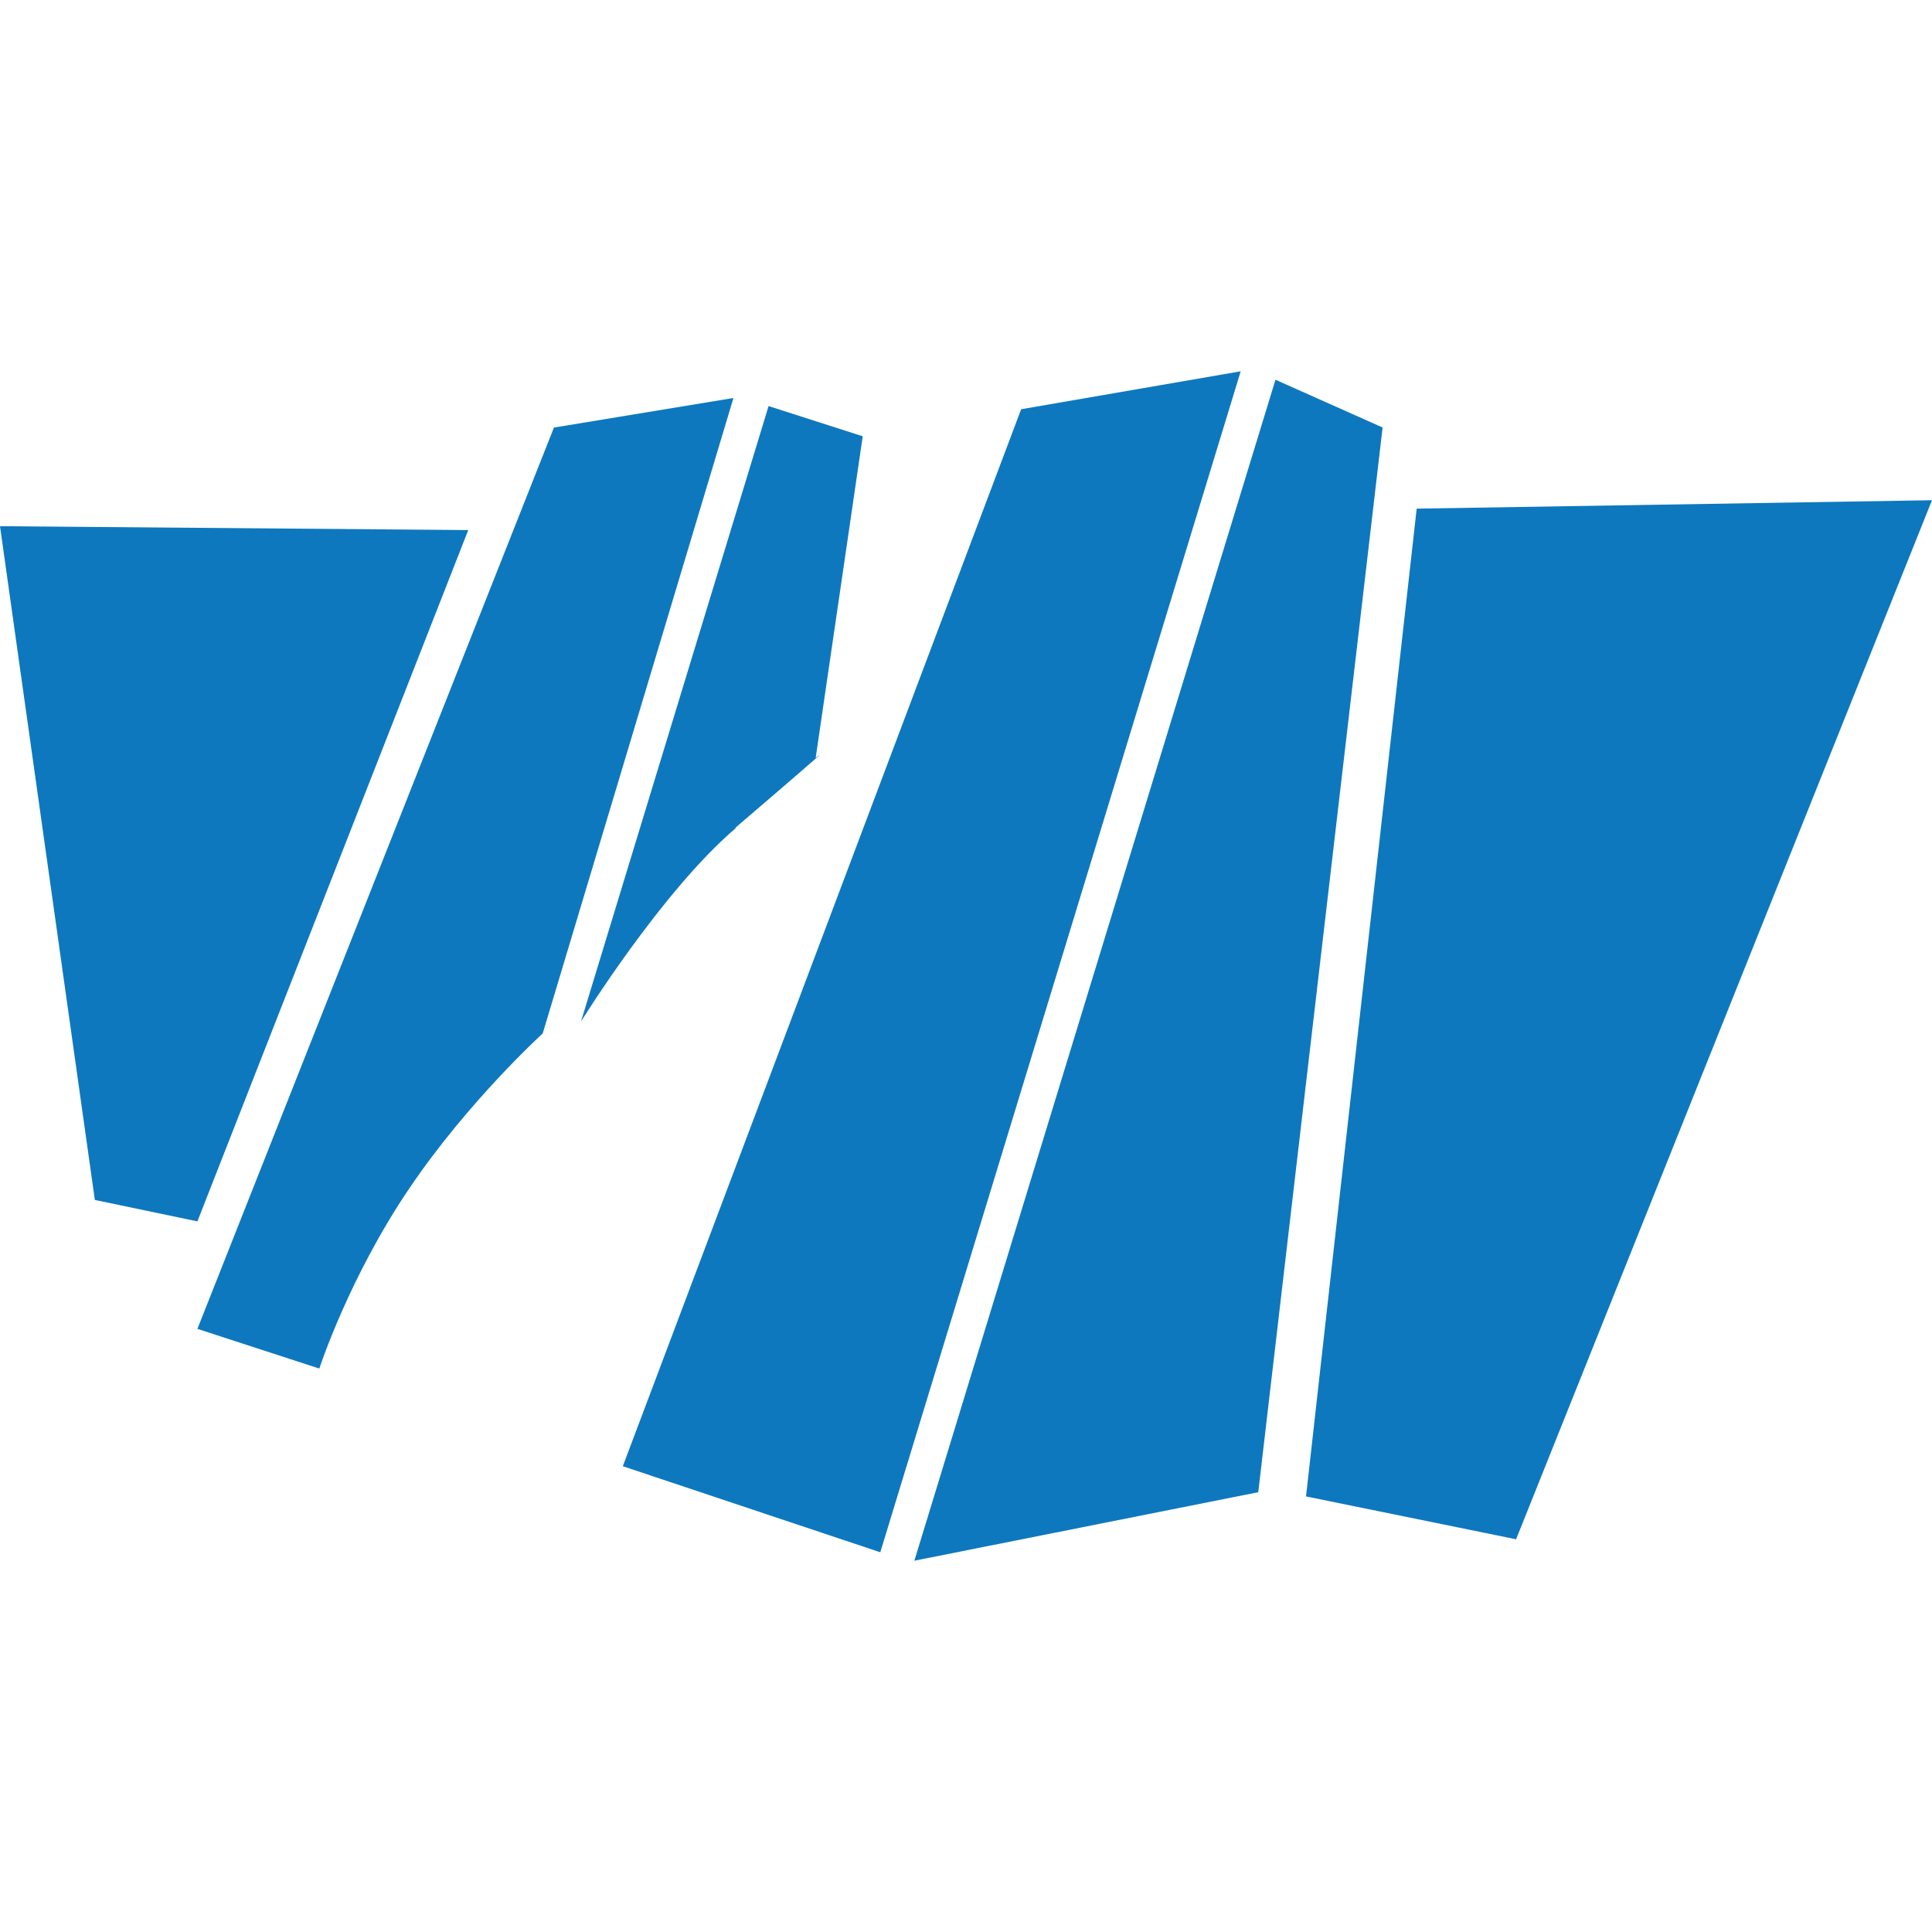
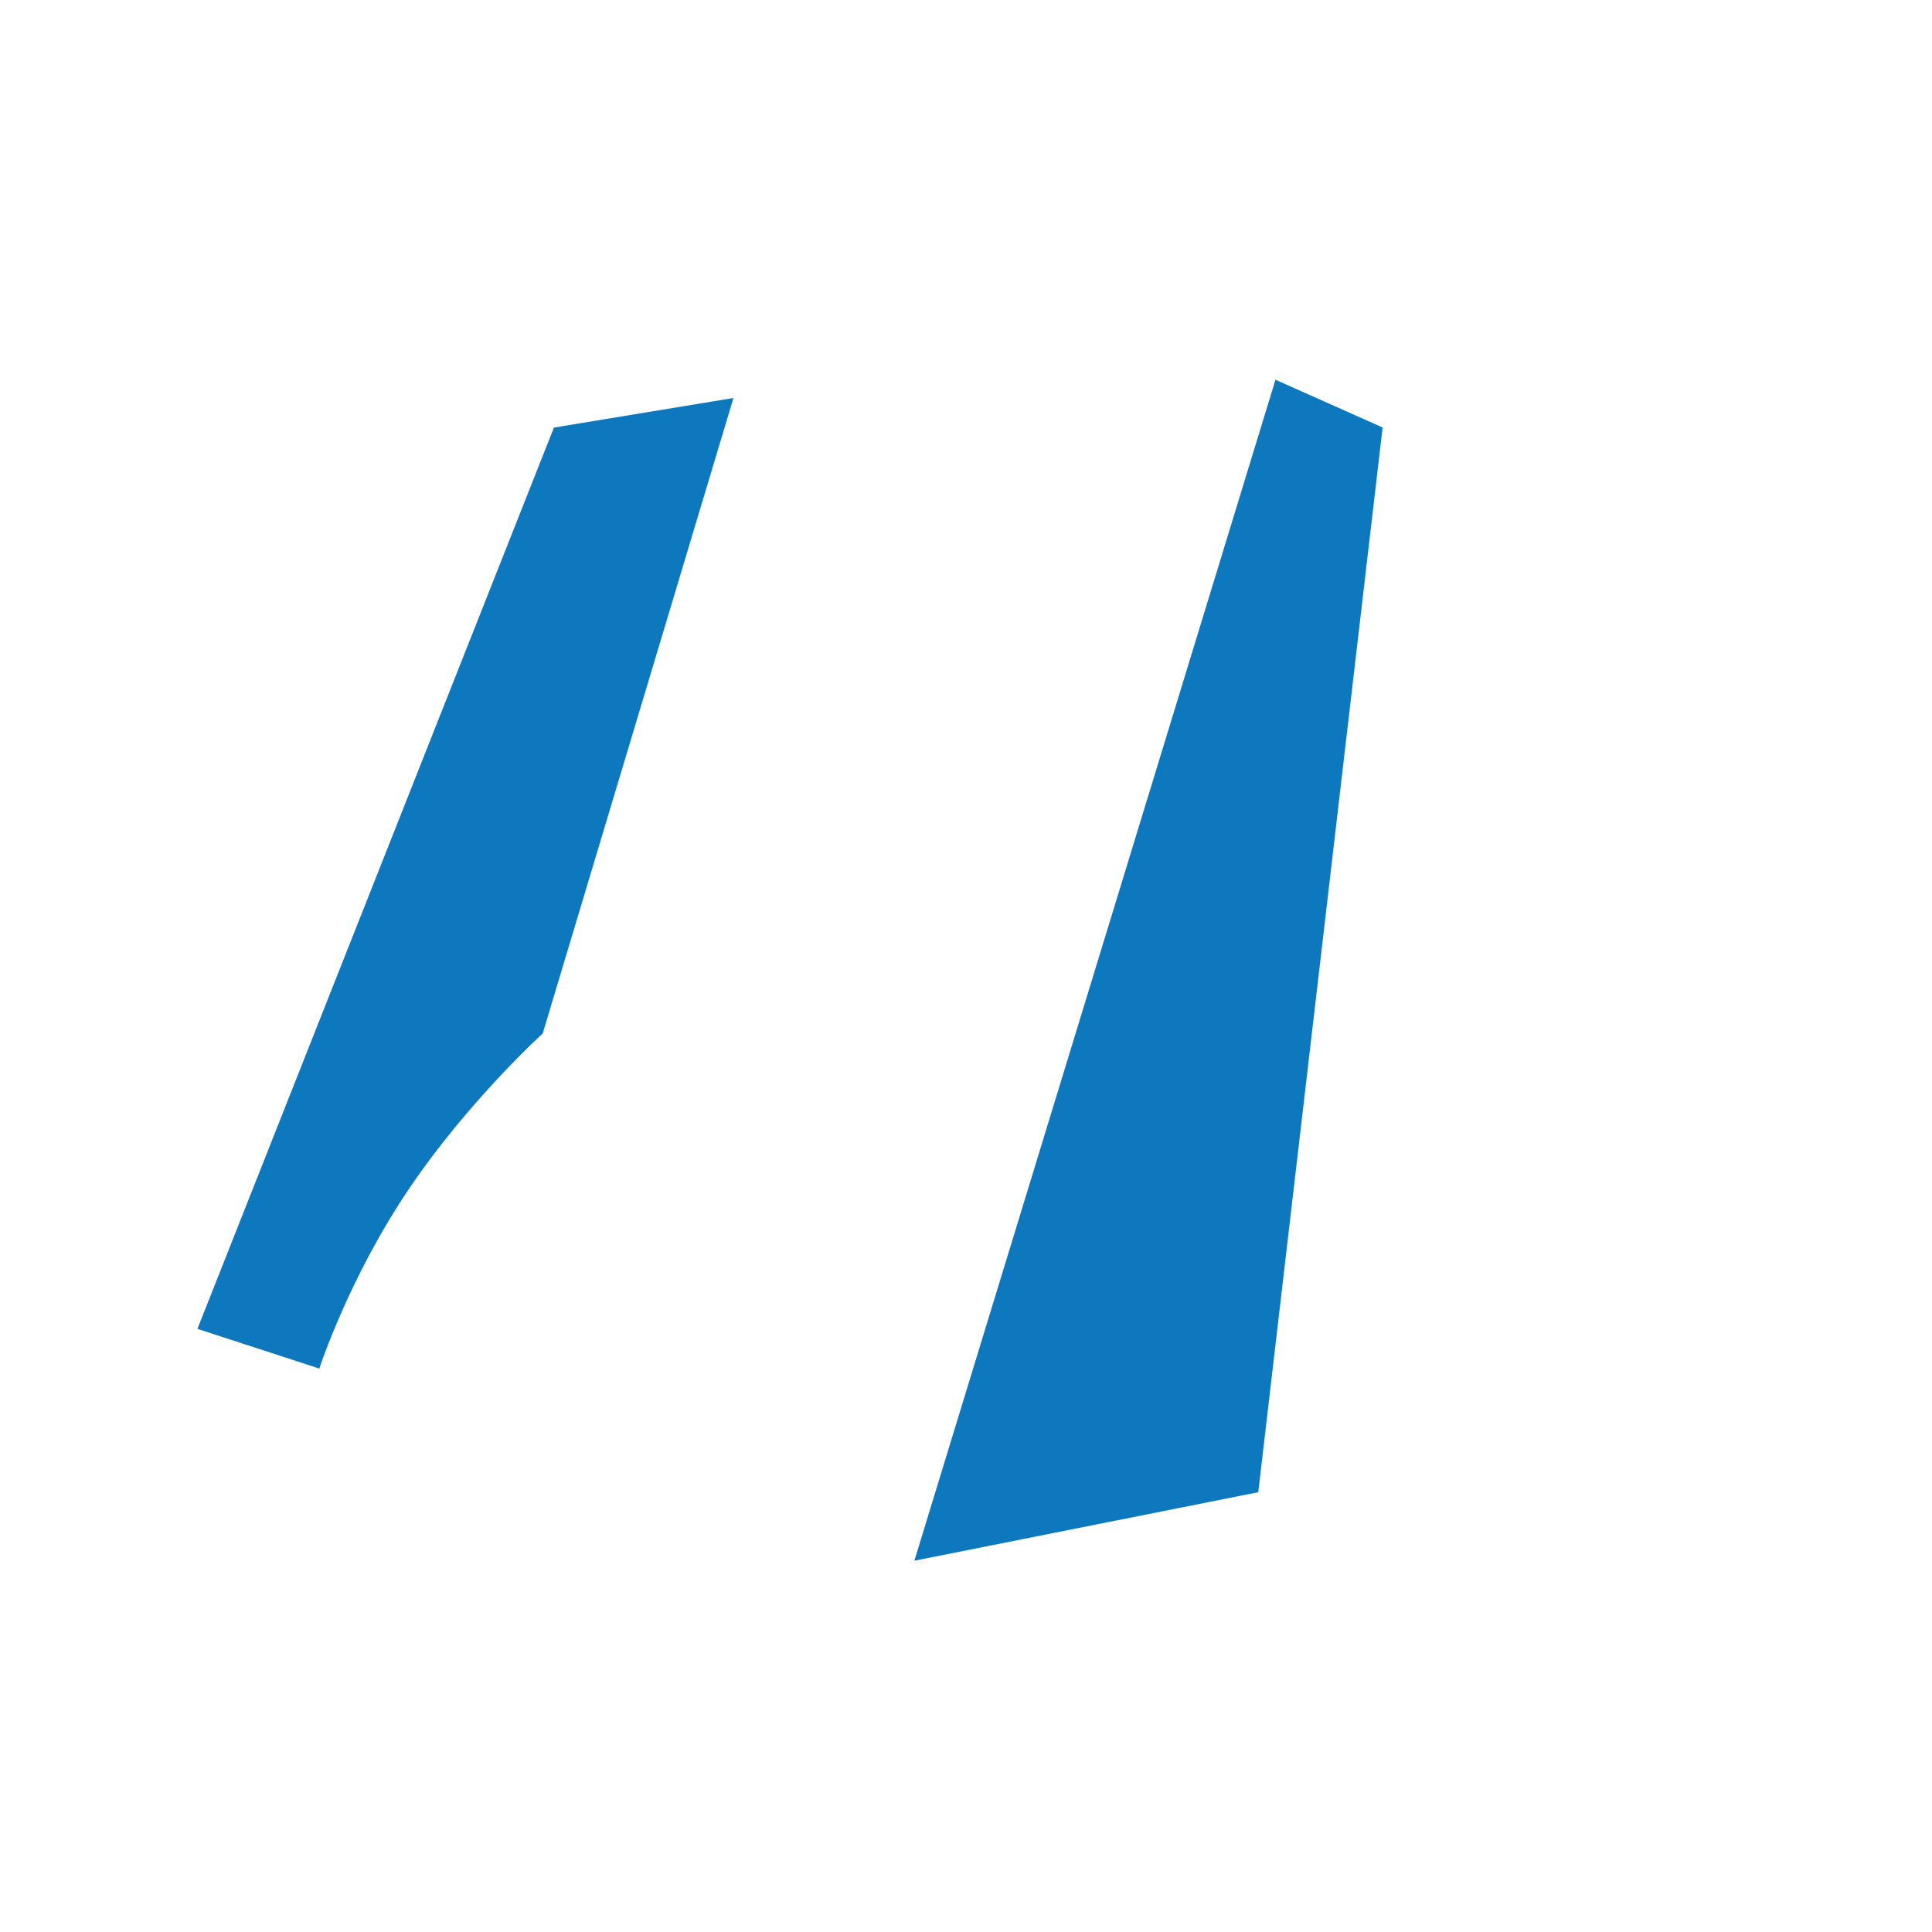
<svg xmlns="http://www.w3.org/2000/svg" id="Layer_1" viewBox="0 0 55 55">
  <defs>
    <style>
      .cls-1 {
        fill: #0e78be;
        stroke-width: 0px;
      }
    </style>
  </defs>
-   <polygon class="cls-1" points="29.07 11.65 17.73 41.74 25.06 44.19 35.32 10.57 29.07 11.65" />
-   <polygon class="cls-1" points="40.33 14.48 37.18 42.6 43.16 43.82 55 14.24 40.33 14.48" />
-   <polygon class="cls-1" points="0 14.98 2.7 34.16 5.62 34.77 13.33 15.09 0 14.98" />
  <polygon class="cls-1" points="36.31 10.81 26.03 44.43 35.82 42.48 39.36 12.17 36.31 10.81" />
  <path class="cls-1" d="M15.77,12.17l-10.15,25.66,3.47,1.13s.85-2.61,2.57-5.14c1.67-2.47,3.79-4.4,3.79-4.4l5.43-18.09-5.1.84Z" />
-   <path class="cls-1" d="M20.94,23.56c1.66-1.42,2.23-1.92,2.39-2.06-.05.02-.11.08-.11.08l1.34-9.16-2.68-.86-5.34,17.52s2.29-3.7,4.4-5.5Z" />
</svg>